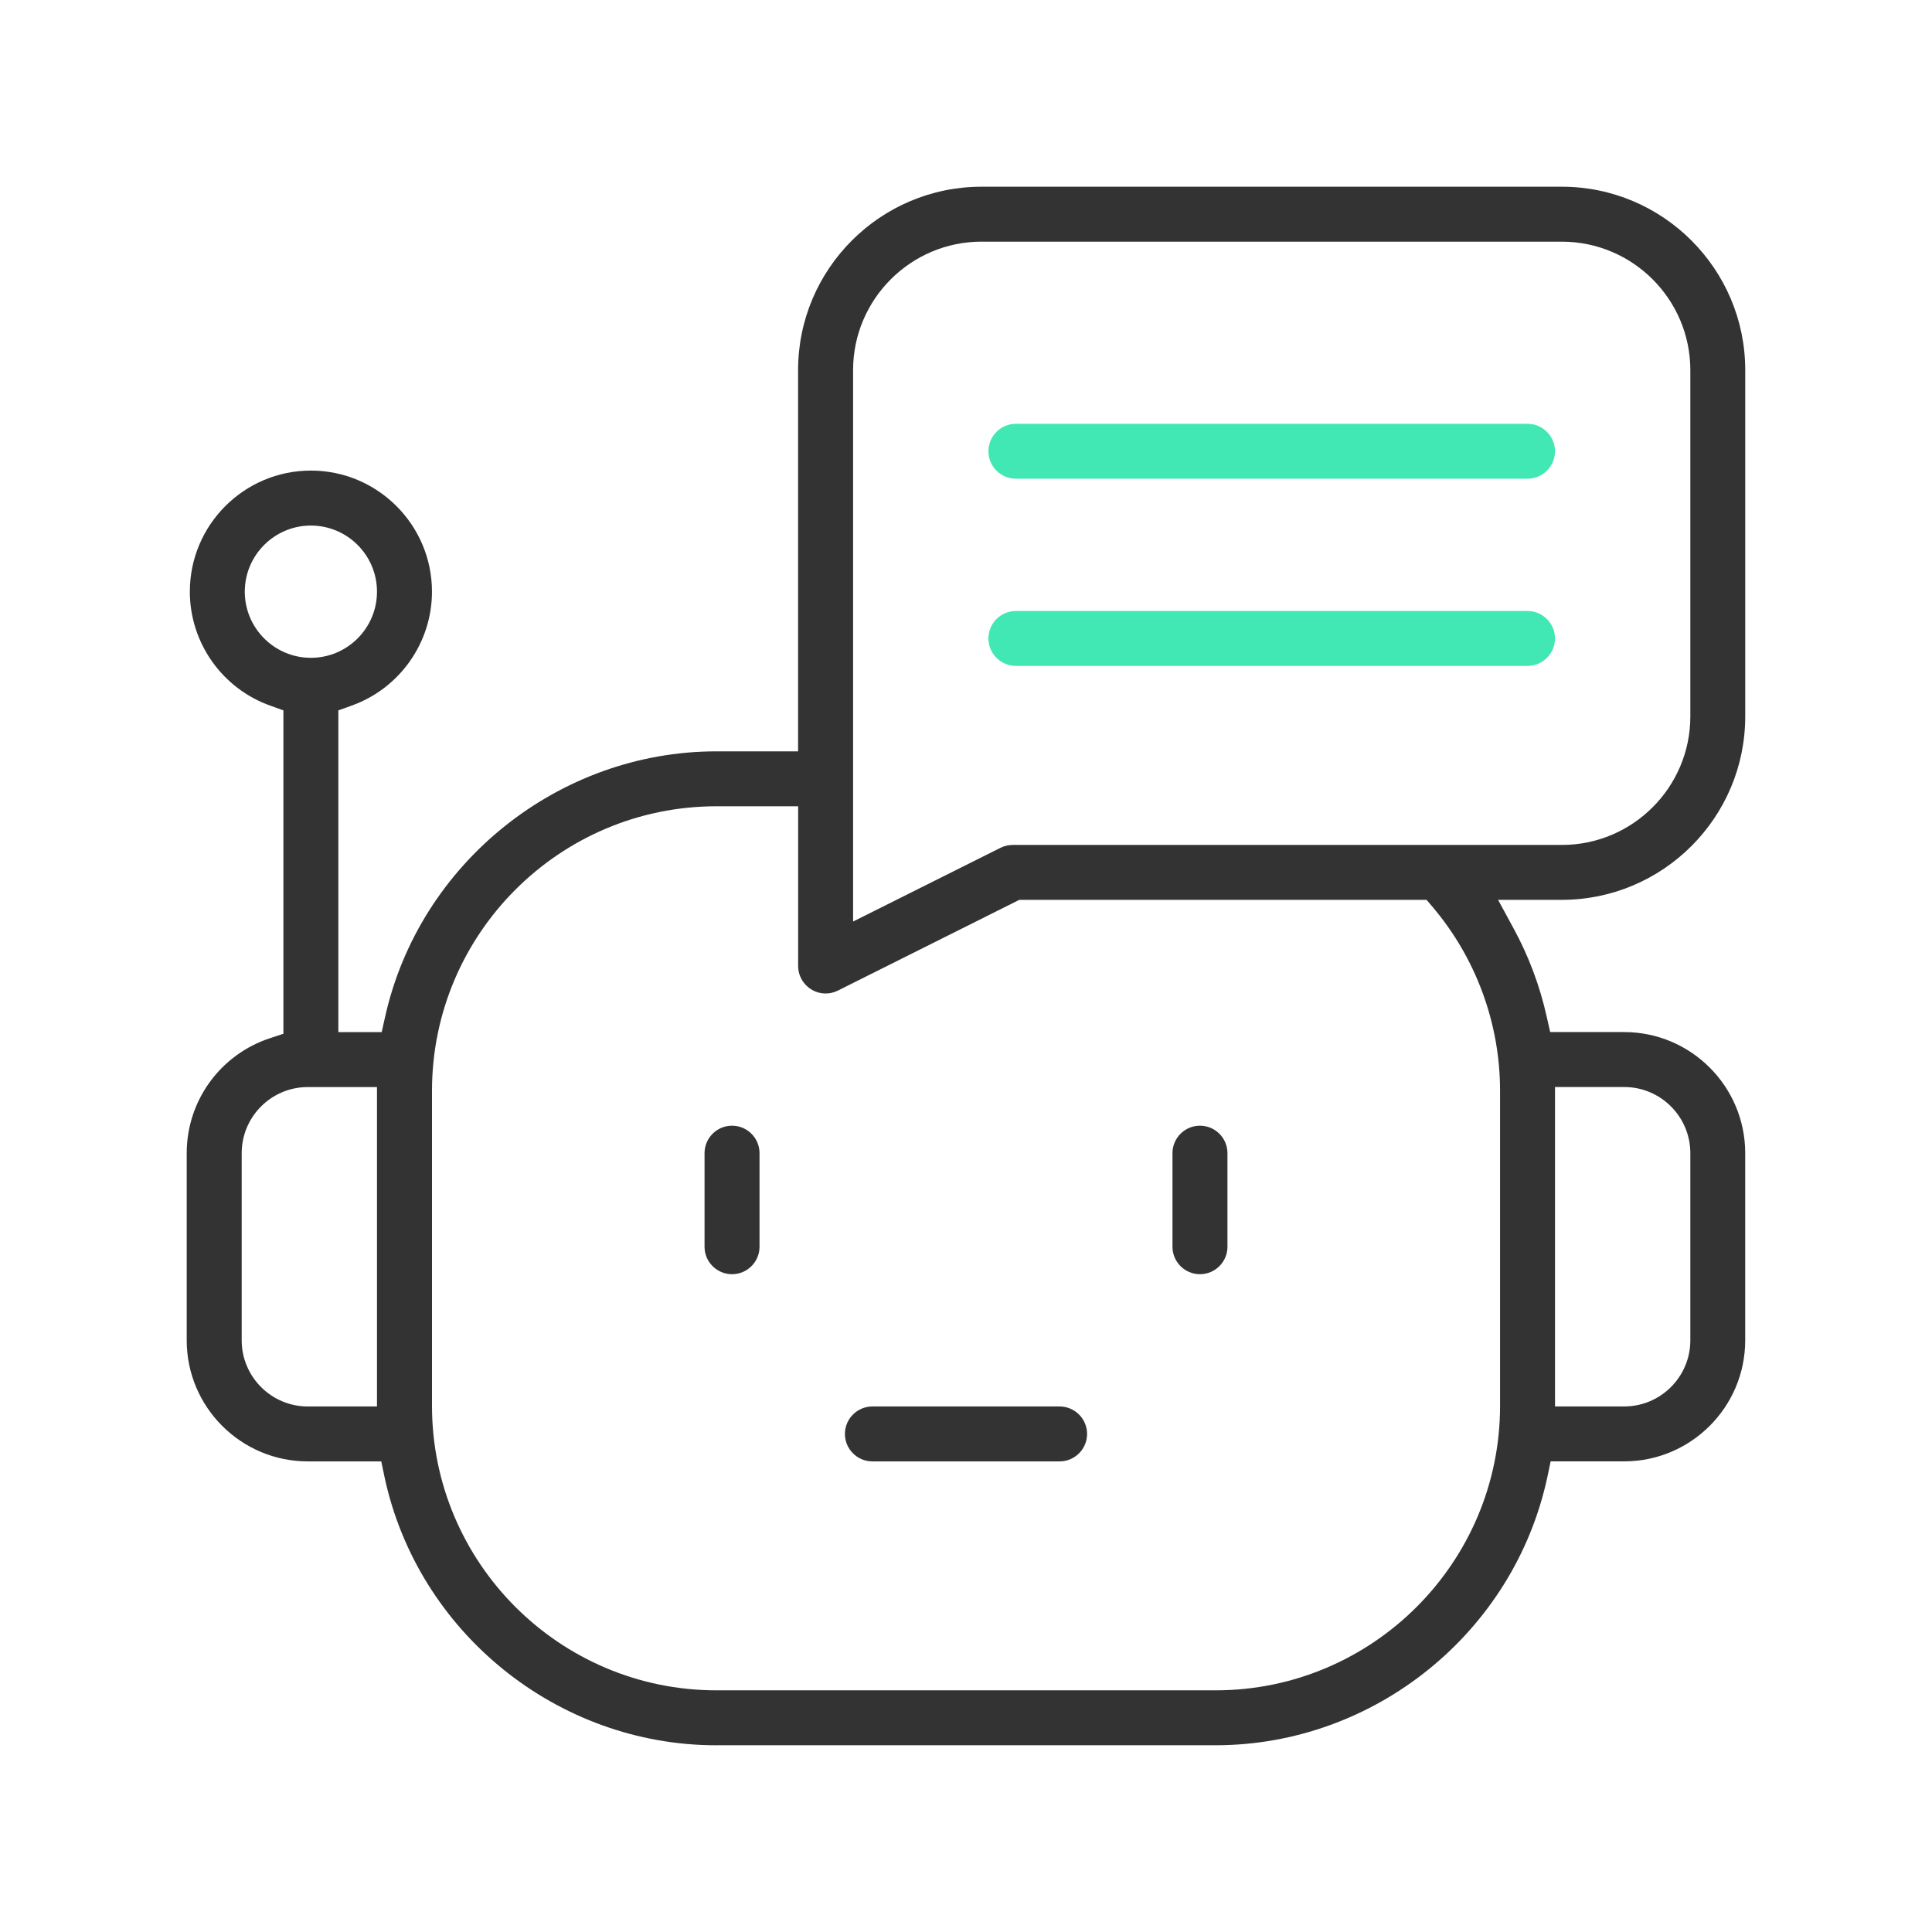
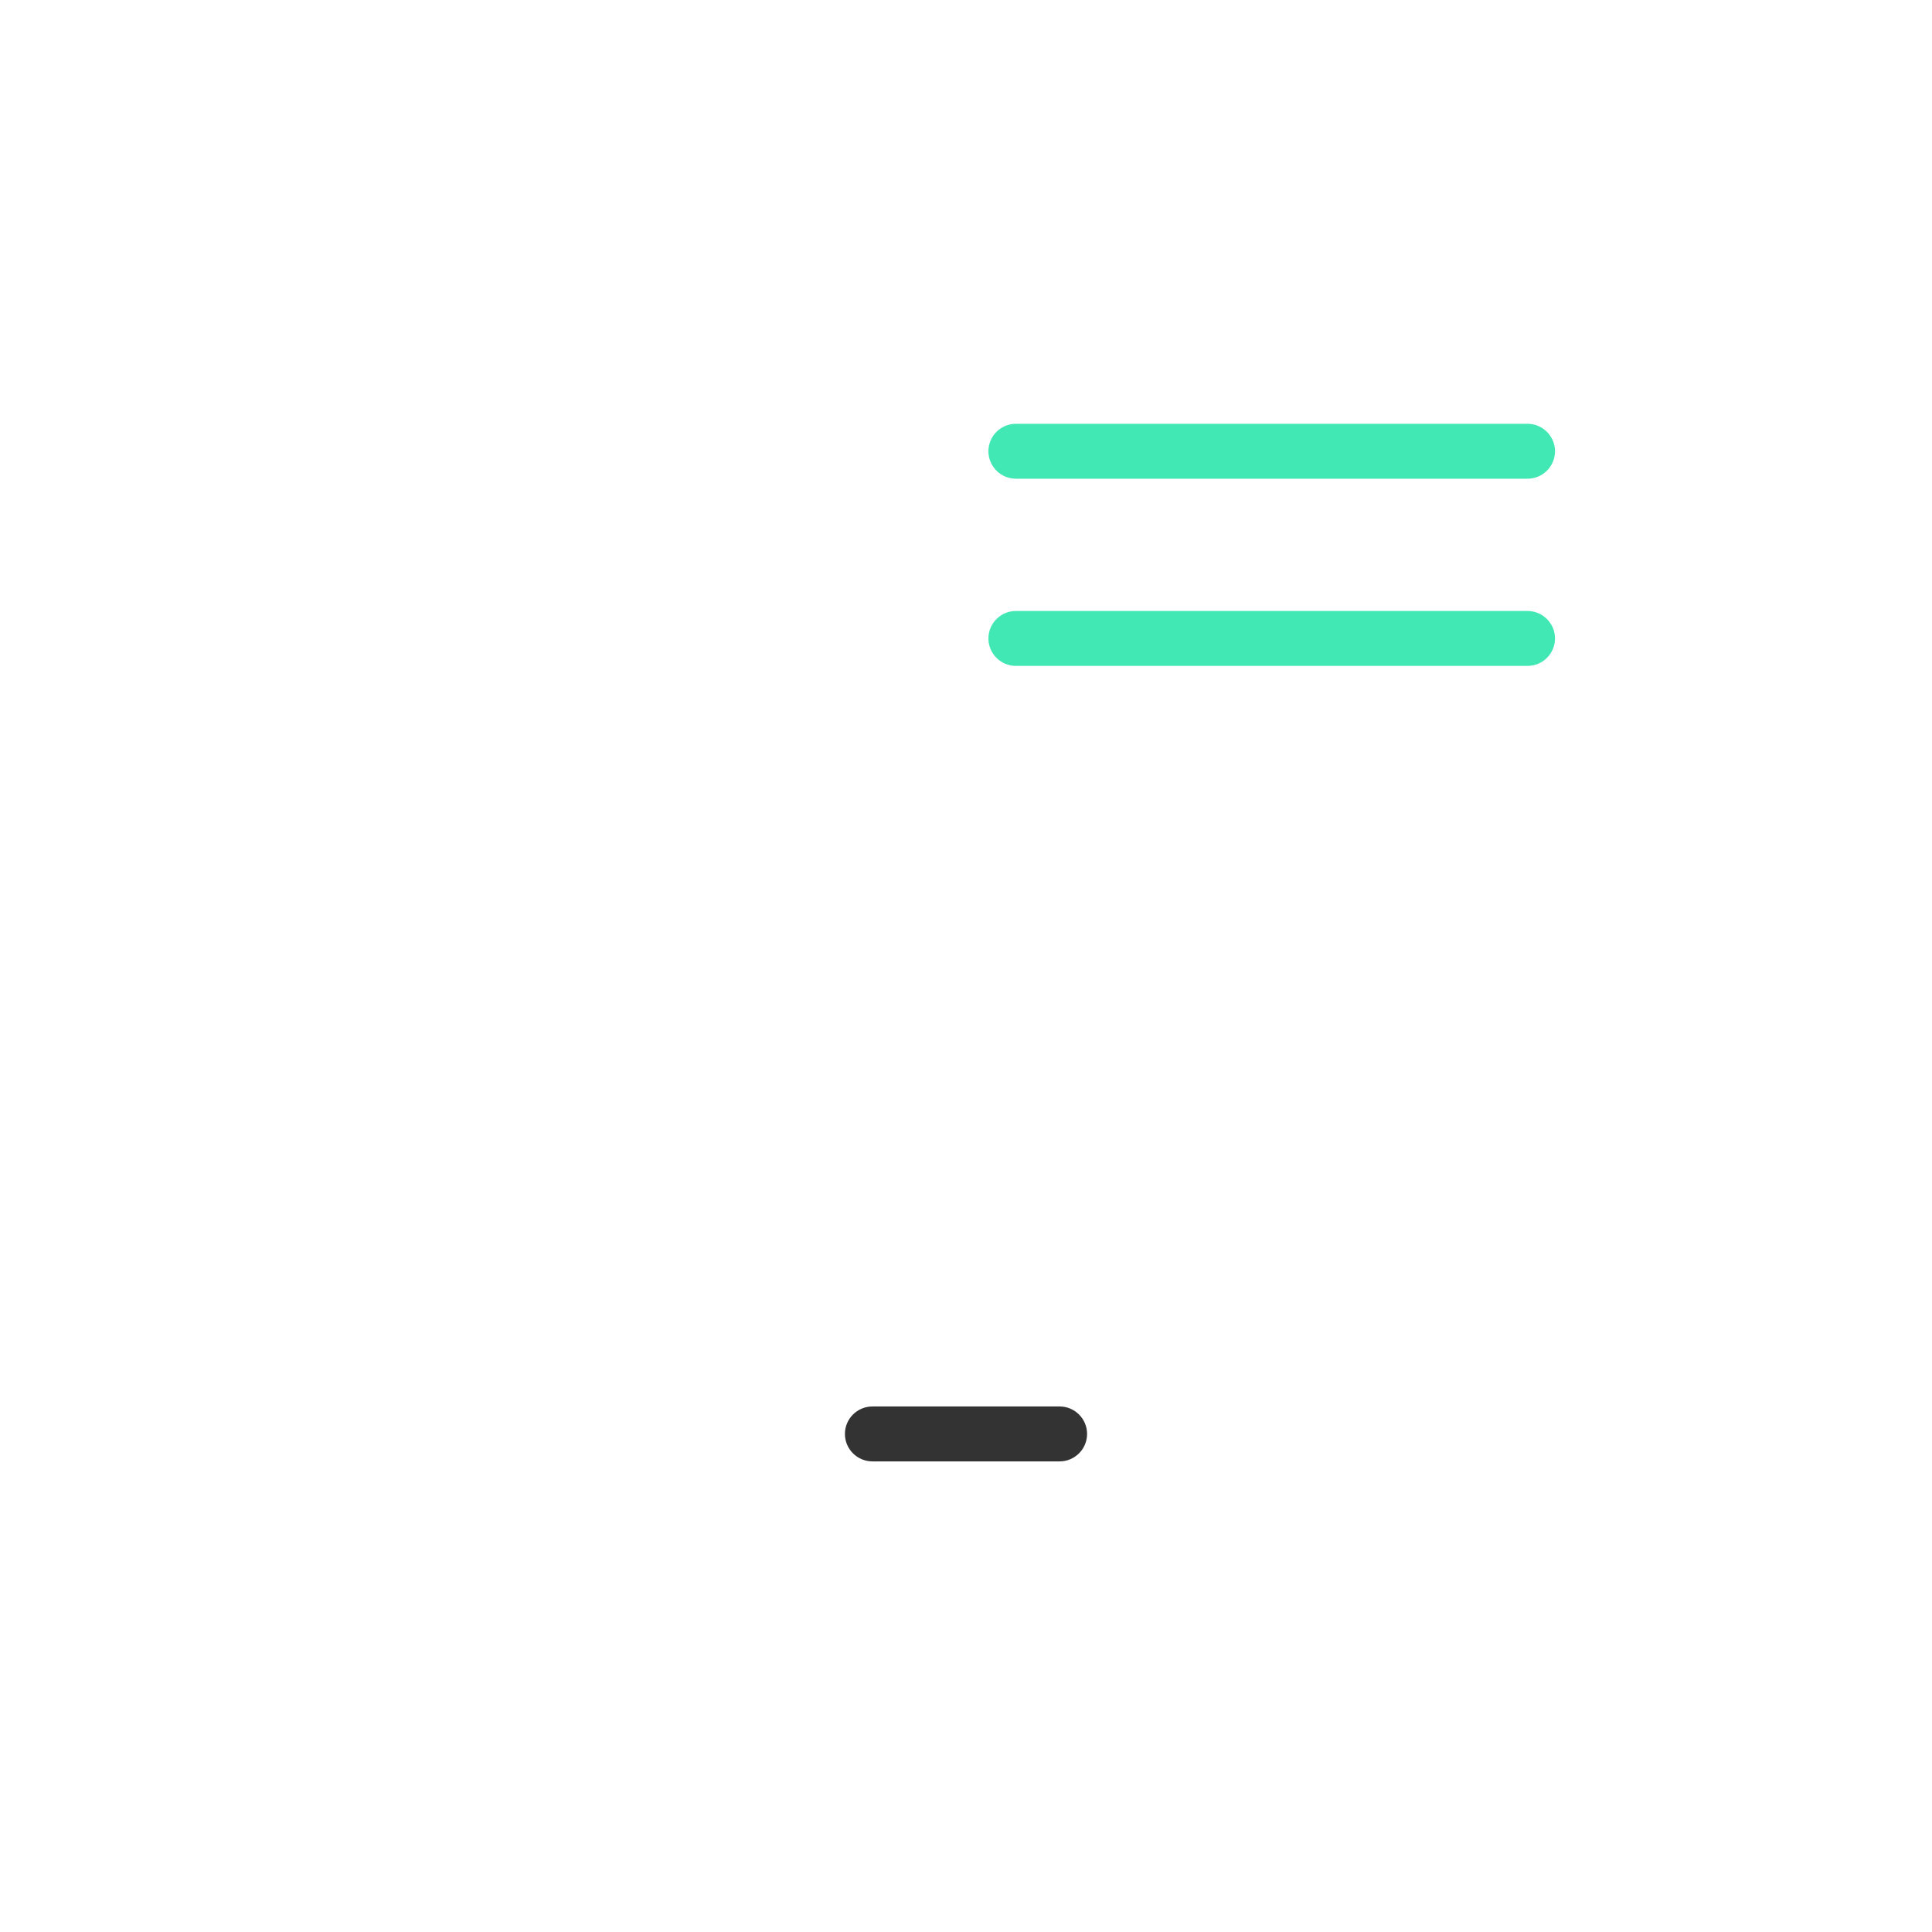
<svg xmlns="http://www.w3.org/2000/svg" id="Layer_1" version="1.1" viewBox="0 0 70 70">
  <defs>
    <style>
      .st0 {
        fill: #42e8b4;
      }

      .st1 {
        fill: #333;
      }
    </style>
  </defs>
-   <path class="st1" d="M43.477,46.167c-.549,0-.996-.446-.996-.995v-3.391c0-.549.447-.995.996-.995s.996.446.996.995v3.391c0,.549-.447.995-.996.995ZM26.523,46.167c-.549,0-.996-.446-.996-.995v-3.391c0-.549.447-.995.996-.995s.996.446.996.995v3.391c0,.549-.447.995-.996.995Z" />
-   <path class="st1" d="M25.958,63.235c-5.767,0-10.826-4.093-12.028-9.731l-.116-.555h-2.662c-2.419,0-4.387-1.967-4.387-4.386v-6.781c0-1.899,1.215-3.574,3.022-4.168l.481-.159v-11.717l-.464-.167c-1.751-.619-2.926-2.28-2.926-4.134,0-2.419,1.968-4.387,4.386-4.387s4.387,1.968,4.387,4.387c0,1.853-1.176,3.515-2.926,4.134l-.466.167v11.657h1.57l.123-.547c1.241-5.578,6.29-9.625,12.004-9.625h2.96v-13.812c0-3.665,2.982-6.646,6.647-6.646h21.023c3.665,0,6.647,2.981,6.647,6.646v12.546c0,3.665-2.982,6.646-6.647,6.646h-2.308l.562,1.035c.549,1.007.953,2.086,1.202,3.208l.124.548h2.68c2.418,0,4.386,1.968,4.386,4.387v6.781c0,2.419-1.968,4.386-4.386,4.386h-2.663l-.117.556c-1.202,5.638-6.26,9.73-12.027,9.73h-18.085ZM25.958,29.213c-5.683,0-10.306,4.624-10.306,10.308v11.416c0,5.683,4.623,10.307,10.306,10.307h18.085c5.684,0,10.307-4.624,10.307-10.307v-11.416c0-2.441-.871-4.81-2.452-6.67l-.21-.247h-14.758l-6.57,3.286c-.142.071-.291.106-.444.106-.55,0-.998-.447-.998-.997v-5.786h-2.96ZM56.341,50.958h2.508c1.321,0,2.395-1.075,2.395-2.396v-6.781c0-1.32-1.074-2.396-2.395-2.396h-2.508v11.572ZM11.152,39.386c-1.321,0-2.395,1.075-2.395,2.396v6.781c0,1.32,1.074,2.396,2.395,2.396h2.507v-11.572h-2.507ZM35.565,8.755c-2.567,0-4.656,2.089-4.656,4.656v19.978l5.34-2.671c.138-.068.292-.104.446-.104h19.893c2.567,0,4.656-2.089,4.656-4.656v-12.546c0-2.567-2.088-4.656-4.656-4.656h-21.023ZM11.264,19.042c-1.321,0-2.395,1.075-2.395,2.396s1.074,2.396,2.395,2.396,2.395-1.075,2.395-2.396-1.074-2.396-2.395-2.396Z" />
  <path class="st1" d="M31.609,52.949c-.549,0-.996-.446-.996-.995s.447-.995.996-.995h6.782c.549,0,.996.446.996.995s-.447.995-.996.995h-6.782Z" />
  <path class="st0" d="M36.808,17.345c-.549,0-.996-.446-.996-.995s.447-.995.996-.995h18.537c.549,0,.996.446.996.995s-.447.995-.996.995h-18.537Z" />
  <path class="st0" d="M36.808,24.127c-.549,0-.996-.446-.996-.995s.447-.995.996-.995h18.537c.549,0,.996.446.996.995s-.447.995-.996.995h-18.537Z" />
</svg>